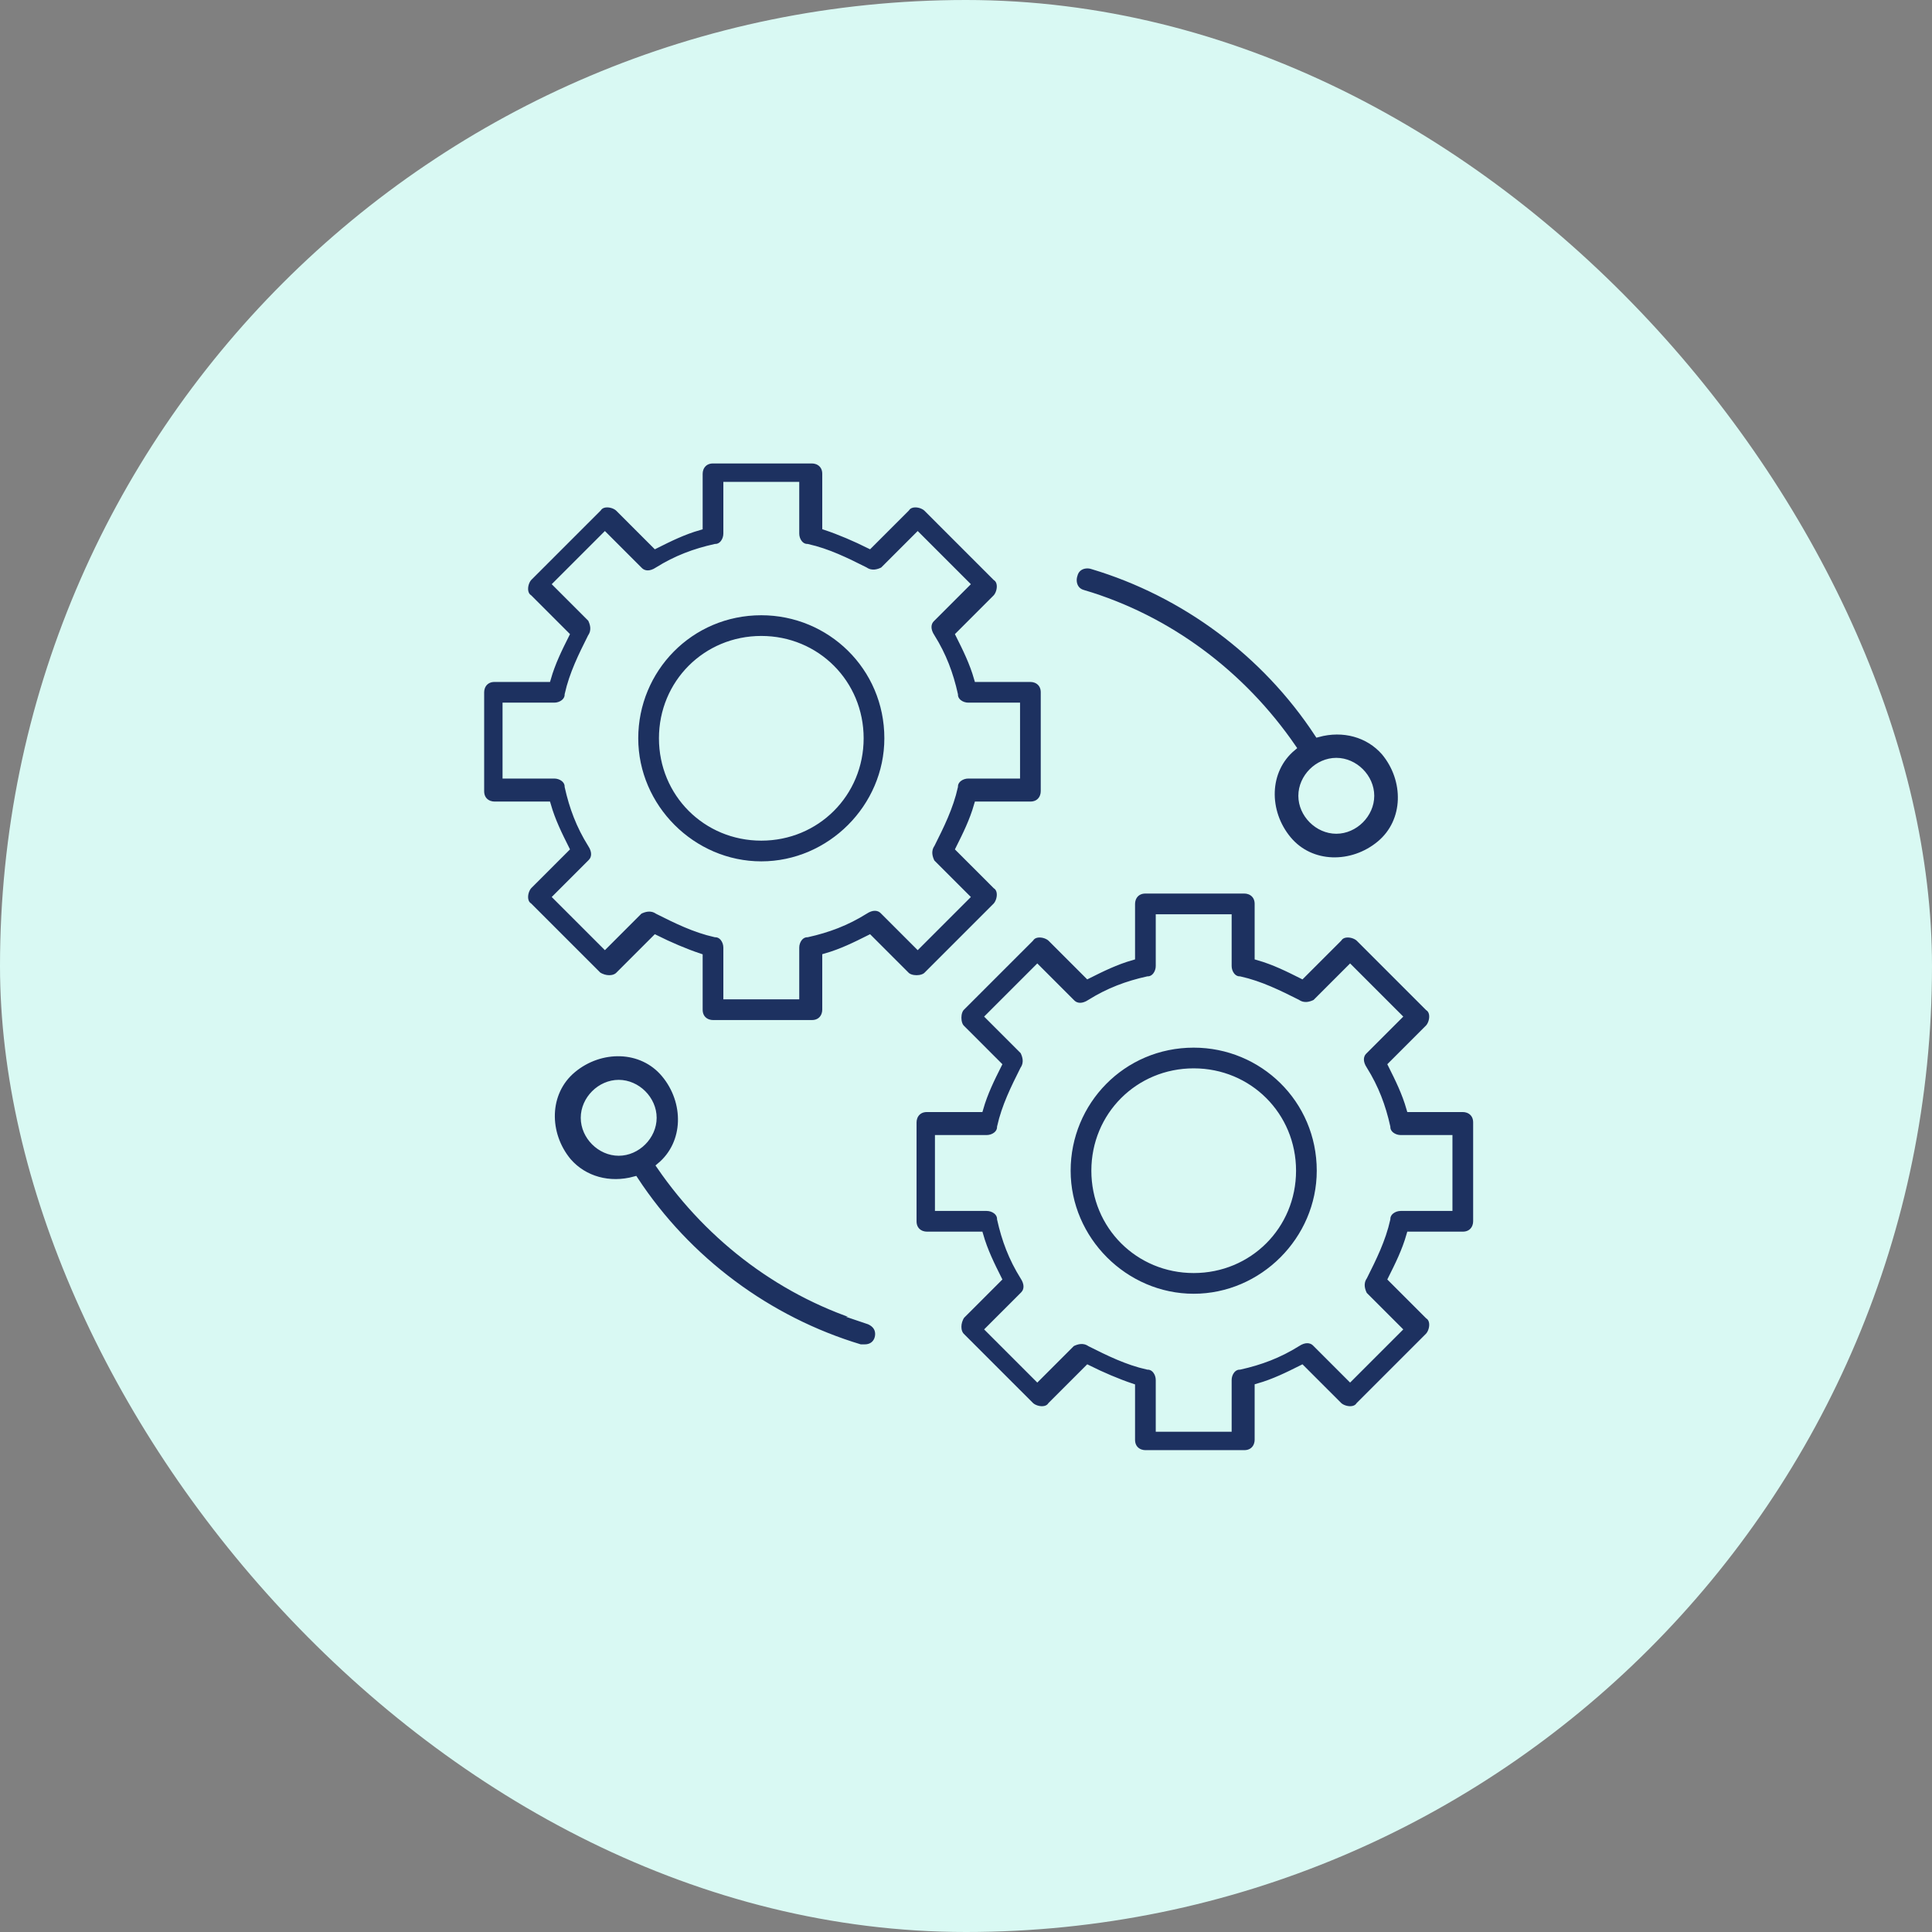
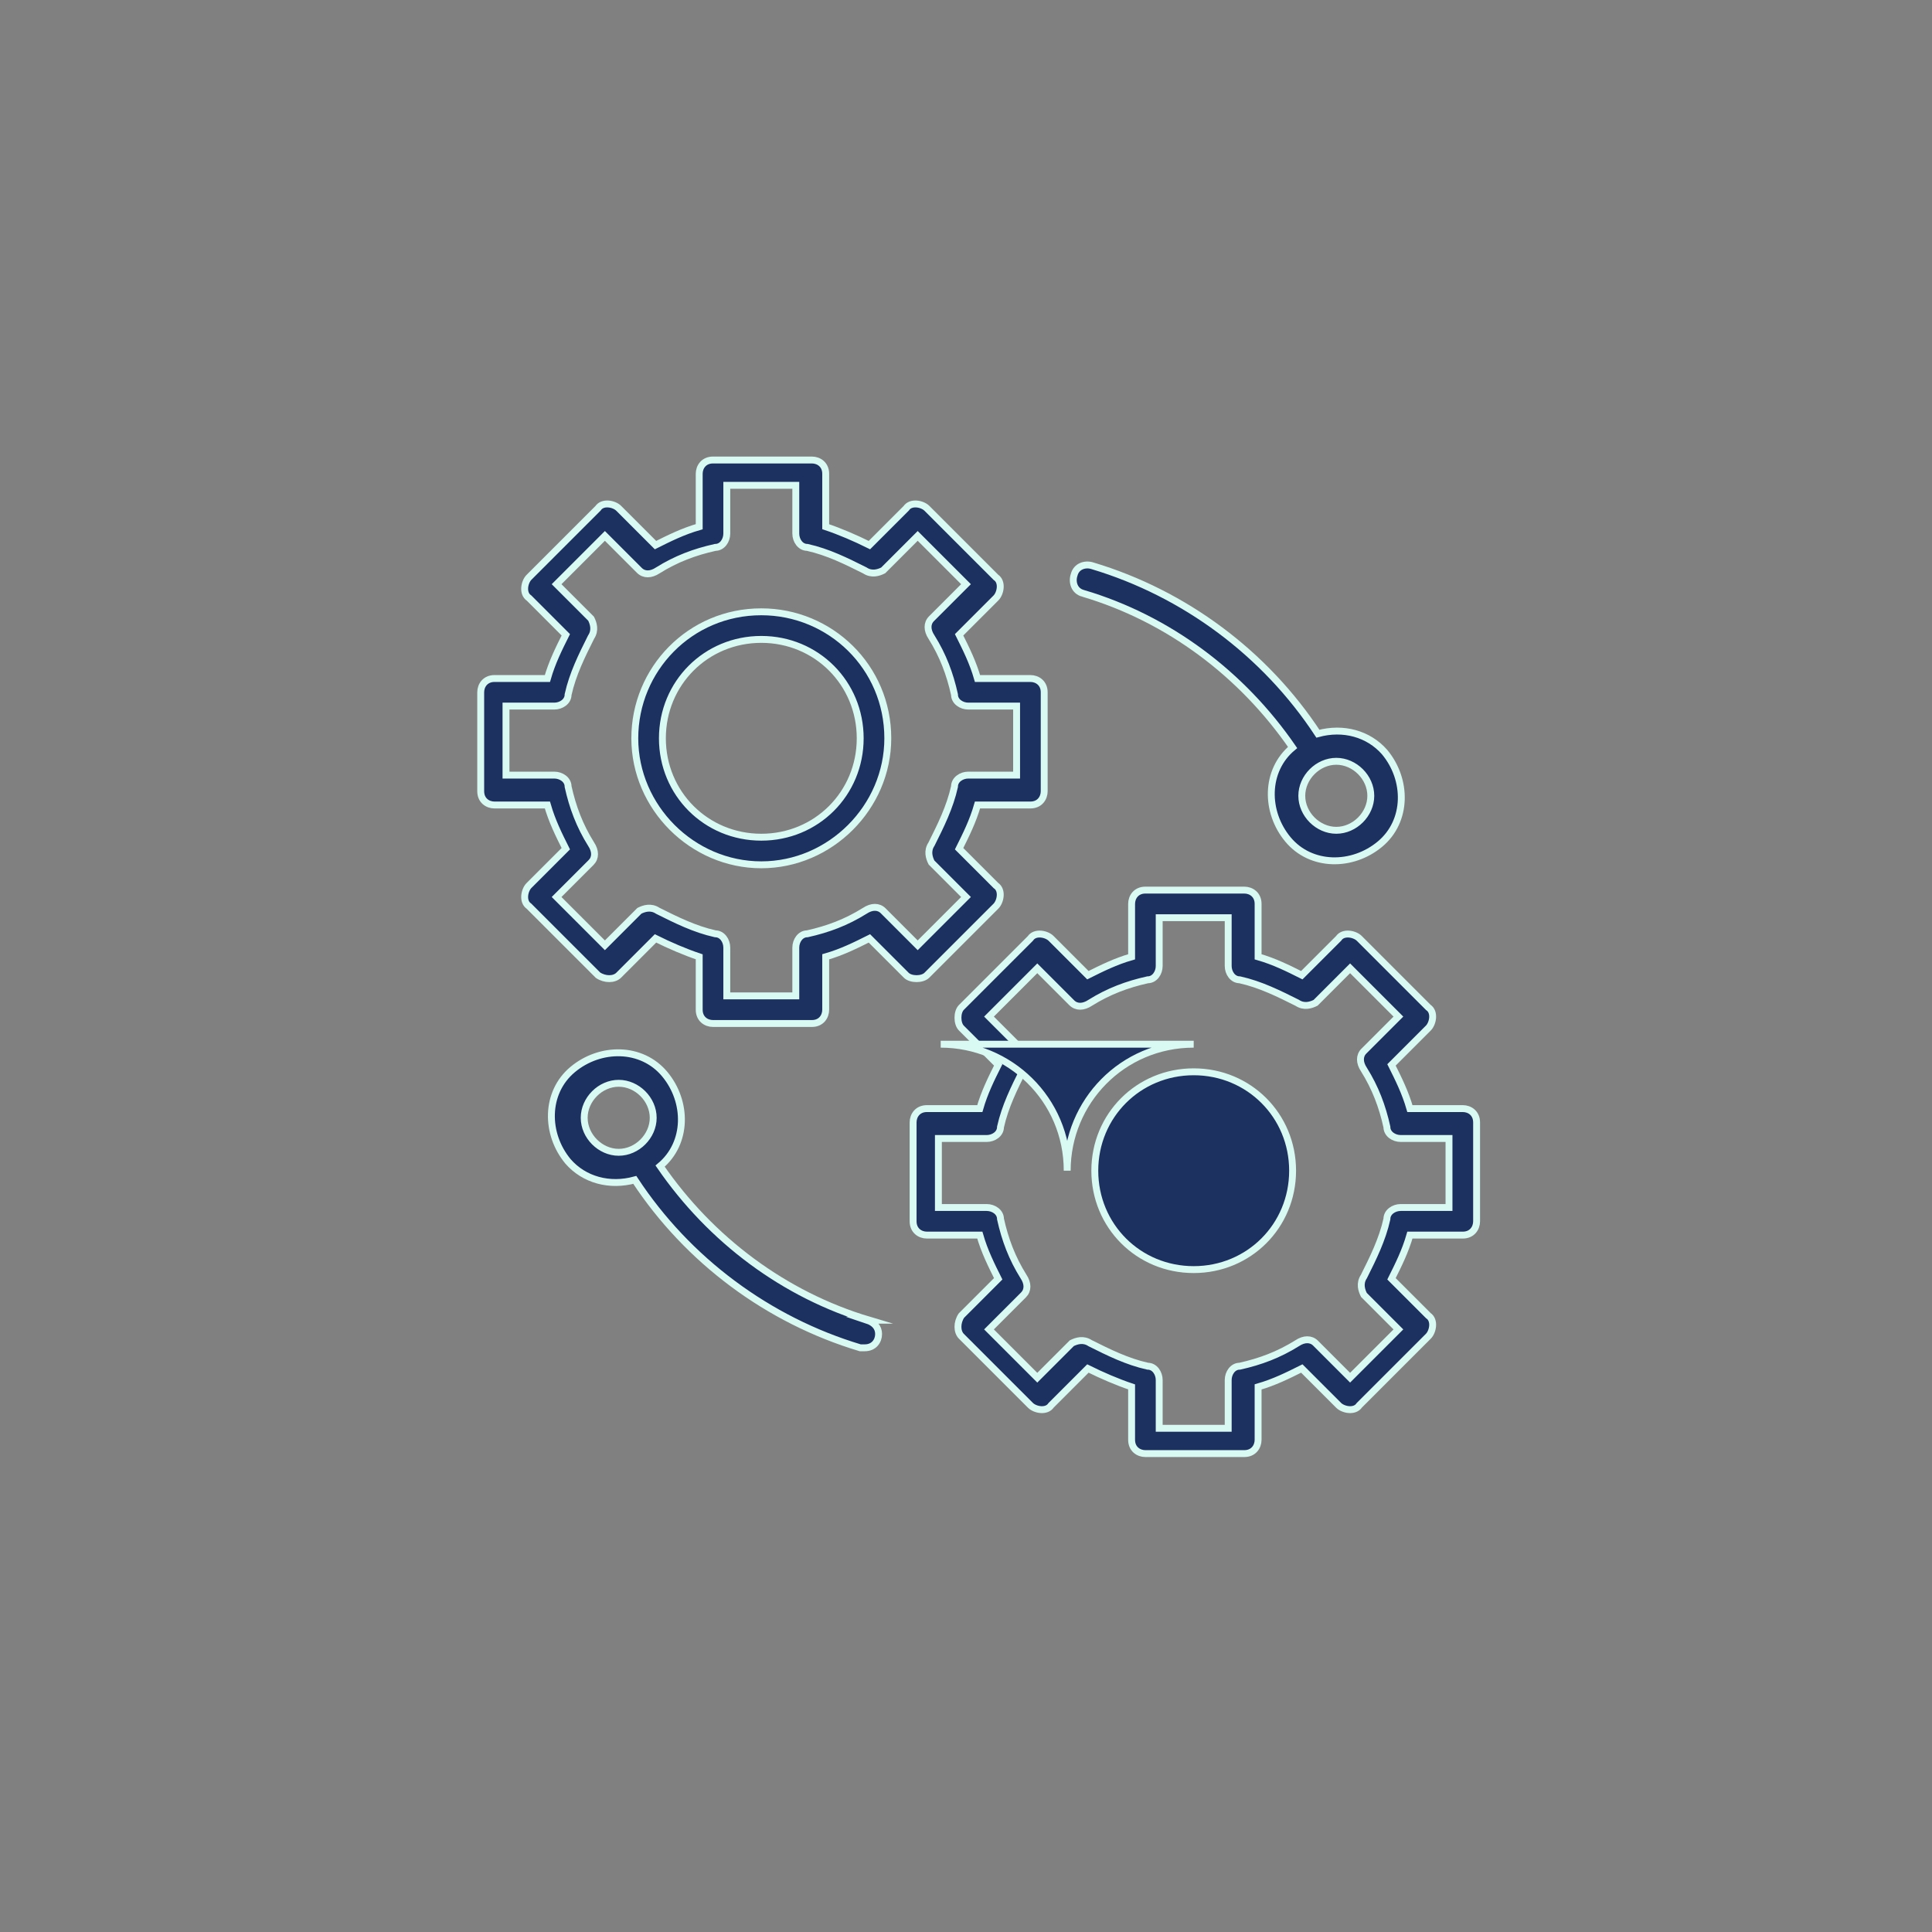
<svg xmlns="http://www.w3.org/2000/svg" id="Layer_1" width="84" height="84" version="1.1" viewBox="0 0 84 84">
  <rect x="0" y="0" width="84" height="84" fill="#808080" stroke="none" />
  <defs>
    <style>
      .st0 {
        fill: #d9f9f3;
      }

      .st1 {
        fill: #1d3160;
        stroke: #d9f9f3;
        stroke-miterlimit: 10;
        stroke-width: .3px;
      }
    </style>
  </defs>
-   <rect class="st0" x="0" y="0" width="84" height="84" rx="42" ry="42" />
  <g>
    <path class="st1" d="M40.3,42.4l3-3c.2-.2.3-.7,0-.9,0,0,0,0,0,0l-1.6-1.6c.3-.6.6-1.2.8-1.9h2.3c.4,0,.6-.3.6-.6v-4.3c0-.4-.3-.6-.6-.6h-2.3c-.2-.7-.5-1.3-.8-1.9l1.6-1.6c.2-.2.3-.7,0-.9,0,0,0,0,0,0l-3-3c-.2-.2-.7-.3-.9,0,0,0,0,0,0,0l-1.6,1.6c-.6-.3-1.3-.6-1.9-.8v-2.3c0-.4-.3-.6-.6-.6,0,0,0,0,0,0h-4.3c-.4,0-.6.3-.6.6h0v2.3c-.7.2-1.3.5-1.9.8l-1.6-1.6c-.2-.2-.7-.3-.9,0,0,0,0,0,0,0l-3,3c-.2.2-.3.7,0,.9,0,0,0,0,0,0l1.6,1.6c-.3.6-.6,1.2-.8,1.9h-2.3c-.4,0-.6.3-.6.6,0,0,0,0,0,0v4.3c0,.4.3.6.6.6h2.3c.2.7.5,1.3.8,1.9l-1.6,1.6c-.2.2-.3.7,0,.9,0,0,0,0,0,0l3,3c.3.2.7.2.9,0l1.6-1.6c.6.3,1.3.6,1.9.8v2.3c0,.4.3.6.6.6h4.3c.4,0,.6-.3.6-.6v-2.3c.7-.2,1.3-.5,1.9-.8l1.6,1.6c.2.2.7.2.9,0h0ZM38.4,39.6c-.2-.2-.5-.2-.8,0-.8.5-1.6.8-2.5,1-.3,0-.5.3-.5.6v2.1h-3v-2.1c0-.3-.2-.6-.5-.6-.9-.2-1.7-.6-2.5-1-.3-.2-.6-.1-.8,0l-1.5,1.5-2.1-2.1,1.5-1.5c.2-.2.2-.5,0-.8-.5-.8-.8-1.6-1-2.5,0-.3-.3-.5-.6-.5h-2.1v-3h2.1c.3,0,.6-.2.6-.5.2-.9.6-1.7,1-2.5.2-.3.1-.6,0-.8l-1.5-1.5,2.1-2.1,1.5,1.5c.2.2.5.2.8,0,.8-.5,1.6-.8,2.5-1,.3,0,.5-.3.5-.6v-2.1h3v2.1c0,.3.2.6.5.6.9.2,1.7.6,2.5,1,.3.2.6.1.8,0l1.5-1.5,2.1,2.1-1.5,1.5c-.2.2-.2.5,0,.8.5.8.8,1.6,1,2.5,0,.3.3.5.6.5h2.1v3h-2.1c-.3,0-.6.2-.6.5-.2.9-.6,1.7-1,2.5-.2.3-.1.6,0,.8l1.5,1.5-2.1,2.1-1.5-1.5Z" />
    <path class="st1" d="M33.1,26.6c-3.1,0-5.5,2.5-5.5,5.5s2.5,5.5,5.5,5.5,5.5-2.5,5.5-5.5c0-3.1-2.5-5.5-5.5-5.5ZM33.1,36.4c-2.4,0-4.3-1.9-4.3-4.3,0-2.4,1.9-4.3,4.3-4.3,2.4,0,4.3,1.9,4.3,4.3,0,2.4-1.9,4.3-4.3,4.3h0Z" />
    <path class="st1" d="M63.6,48.2h-2.3c-.2-.7-.5-1.3-.8-1.9l1.6-1.6c.2-.2.3-.7,0-.9h0s-3-3-3-3c-.2-.2-.7-.3-.9,0,0,0,0,0,0,0l-1.6,1.6c-.6-.3-1.2-.6-1.9-.8v-2.3c0-.4-.3-.6-.6-.6h-4.3c-.4,0-.6.3-.6.6v2.3c-.7.2-1.3.5-1.9.8l-1.6-1.6c-.2-.2-.7-.3-.9,0,0,0,0,0,0,0l-3,3c-.2.2-.2.7,0,.9l1.6,1.6c-.3.6-.6,1.2-.8,1.9h-2.3c-.4,0-.6.3-.6.6v4.3c0,.4.3.6.6.6h2.3c.2.7.5,1.3.8,1.9l-1.6,1.6c-.2.3-.2.7,0,.9l3,3c.2.2.7.3.9,0h0s1.6-1.6,1.6-1.6c.6.3,1.3.6,1.9.8v2.3c0,.4.3.6.6.6h4.3c.4,0,.6-.3.6-.6h0v-2.3c.7-.2,1.3-.5,1.9-.8l1.6,1.6c.2.2.7.3.9,0,0,0,0,0,0,0l3-3c.2-.2.3-.7,0-.9,0,0,0,0,0,0l-1.6-1.6c.3-.6.6-1.2.8-1.9h2.3c.4,0,.6-.3.6-.6h0v-4.3c0-.4-.3-.6-.6-.6h0ZM63,52.5h-2.1c-.3,0-.6.2-.6.5-.2.9-.6,1.7-1,2.5-.2.3-.1.6,0,.8l1.5,1.5-2.1,2.1-1.5-1.5c-.2-.2-.5-.2-.8,0-.8.5-1.6.8-2.5,1-.3,0-.5.3-.5.6v2.1h-3v-2.1c0-.3-.2-.6-.5-.6-.9-.2-1.7-.6-2.5-1-.3-.2-.6-.1-.8,0l-1.5,1.5-2.1-2.1,1.5-1.5c.2-.2.2-.5,0-.8-.5-.8-.8-1.6-1-2.5,0-.3-.3-.5-.6-.5h-2.1v-3h2.1c.3,0,.6-.2.6-.5.2-.9.6-1.7,1-2.5.2-.3.1-.6,0-.8l-1.5-1.5,2.1-2.1,1.5,1.5c.2.2.5.2.8,0,.8-.5,1.6-.8,2.5-1,.3,0,.5-.3.5-.6v-2.1h3v2.1c0,.3.2.6.5.6.9.2,1.7.6,2.5,1,.3.2.6.1.8,0l1.5-1.5,2.1,2.1-1.5,1.5c-.2.2-.2.5,0,.8.5.8.8,1.6,1,2.5,0,.3.3.5.6.5h2.1v3Z" />
-     <path class="st1" d="M51.9,45.4c-3.1,0-5.5,2.5-5.5,5.5s2.5,5.5,5.5,5.5,5.5-2.5,5.5-5.5c0-3.1-2.5-5.5-5.5-5.5ZM51.9,55.2c-2.4,0-4.3-1.9-4.3-4.3,0-2.4,1.9-4.3,4.3-4.3,2.4,0,4.3,1.9,4.3,4.3,0,2.4-1.9,4.3-4.3,4.3h0Z" />
+     <path class="st1" d="M51.9,45.4c-3.1,0-5.5,2.5-5.5,5.5c0-3.1-2.5-5.5-5.5-5.5ZM51.9,55.2c-2.4,0-4.3-1.9-4.3-4.3,0-2.4,1.9-4.3,4.3-4.3,2.4,0,4.3,1.9,4.3,4.3,0,2.4-1.9,4.3-4.3,4.3h0Z" />
    <path class="st1" d="M47.1,25.8c3.7,1.1,6.9,3.5,9.1,6.7-1.2,1-1.2,2.8-.2,4s2.8,1.2,4,.2,1.2-2.8.2-4c-.7-.8-1.8-1.1-2.9-.8-2.3-3.5-5.8-6.1-9.8-7.3-.3-.1-.7,0-.8.4-.1.3,0,.7.4.8,0,0,0,0,0,0h0ZM59.6,34.6c0,.8-.7,1.5-1.5,1.5-.8,0-1.5-.7-1.5-1.5s.7-1.5,1.5-1.5h0c.8,0,1.5.7,1.5,1.5Z" />
    <path class="st1" d="M37.8,57.4c-3.7-1.1-6.9-3.5-9.1-6.7,1.2-1,1.2-2.8.2-4s-2.8-1.2-4-.2c-1.2,1-1.2,2.8-.2,4,.7.8,1.8,1.1,2.9.8,2.3,3.5,5.8,6.1,9.8,7.3,0,0,.1,0,.2,0,.4,0,.6-.3.6-.6,0-.3-.2-.5-.5-.6h0ZM25.4,48.6c0-.8.7-1.5,1.5-1.5.8,0,1.5.7,1.5,1.5,0,.8-.7,1.5-1.5,1.5-.8,0-1.5-.7-1.5-1.5Z" />
  </g>
</svg>